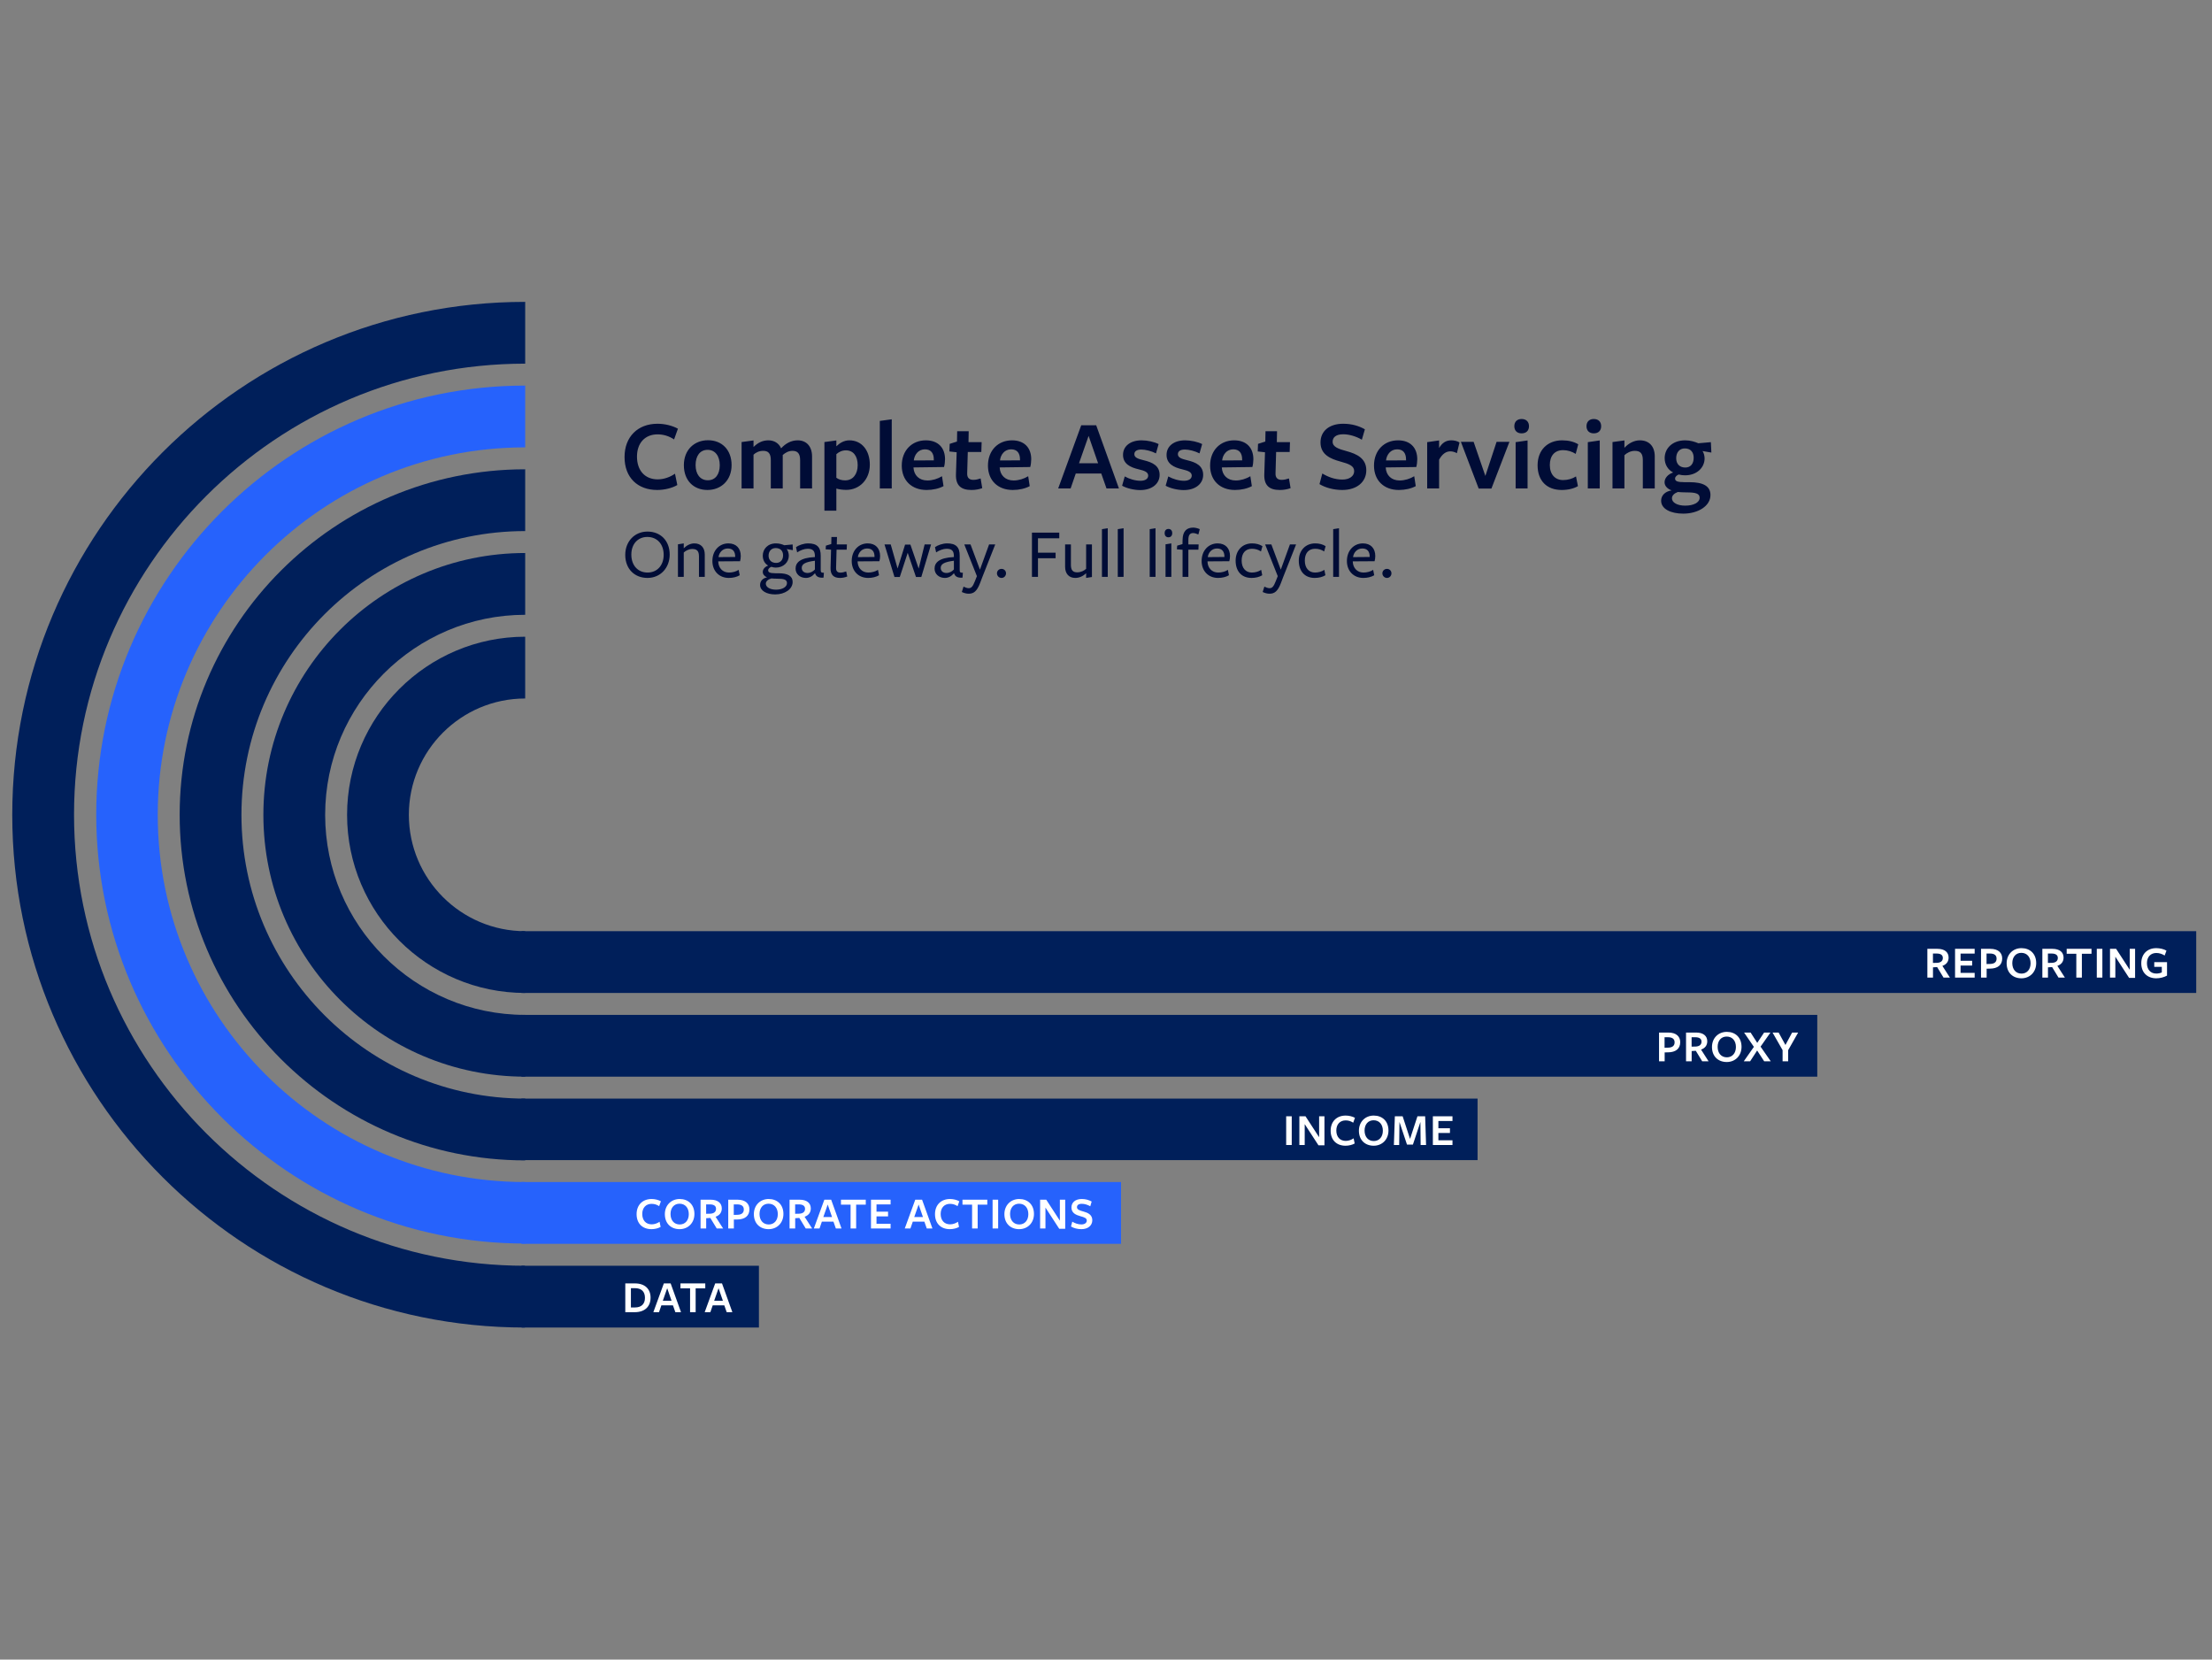
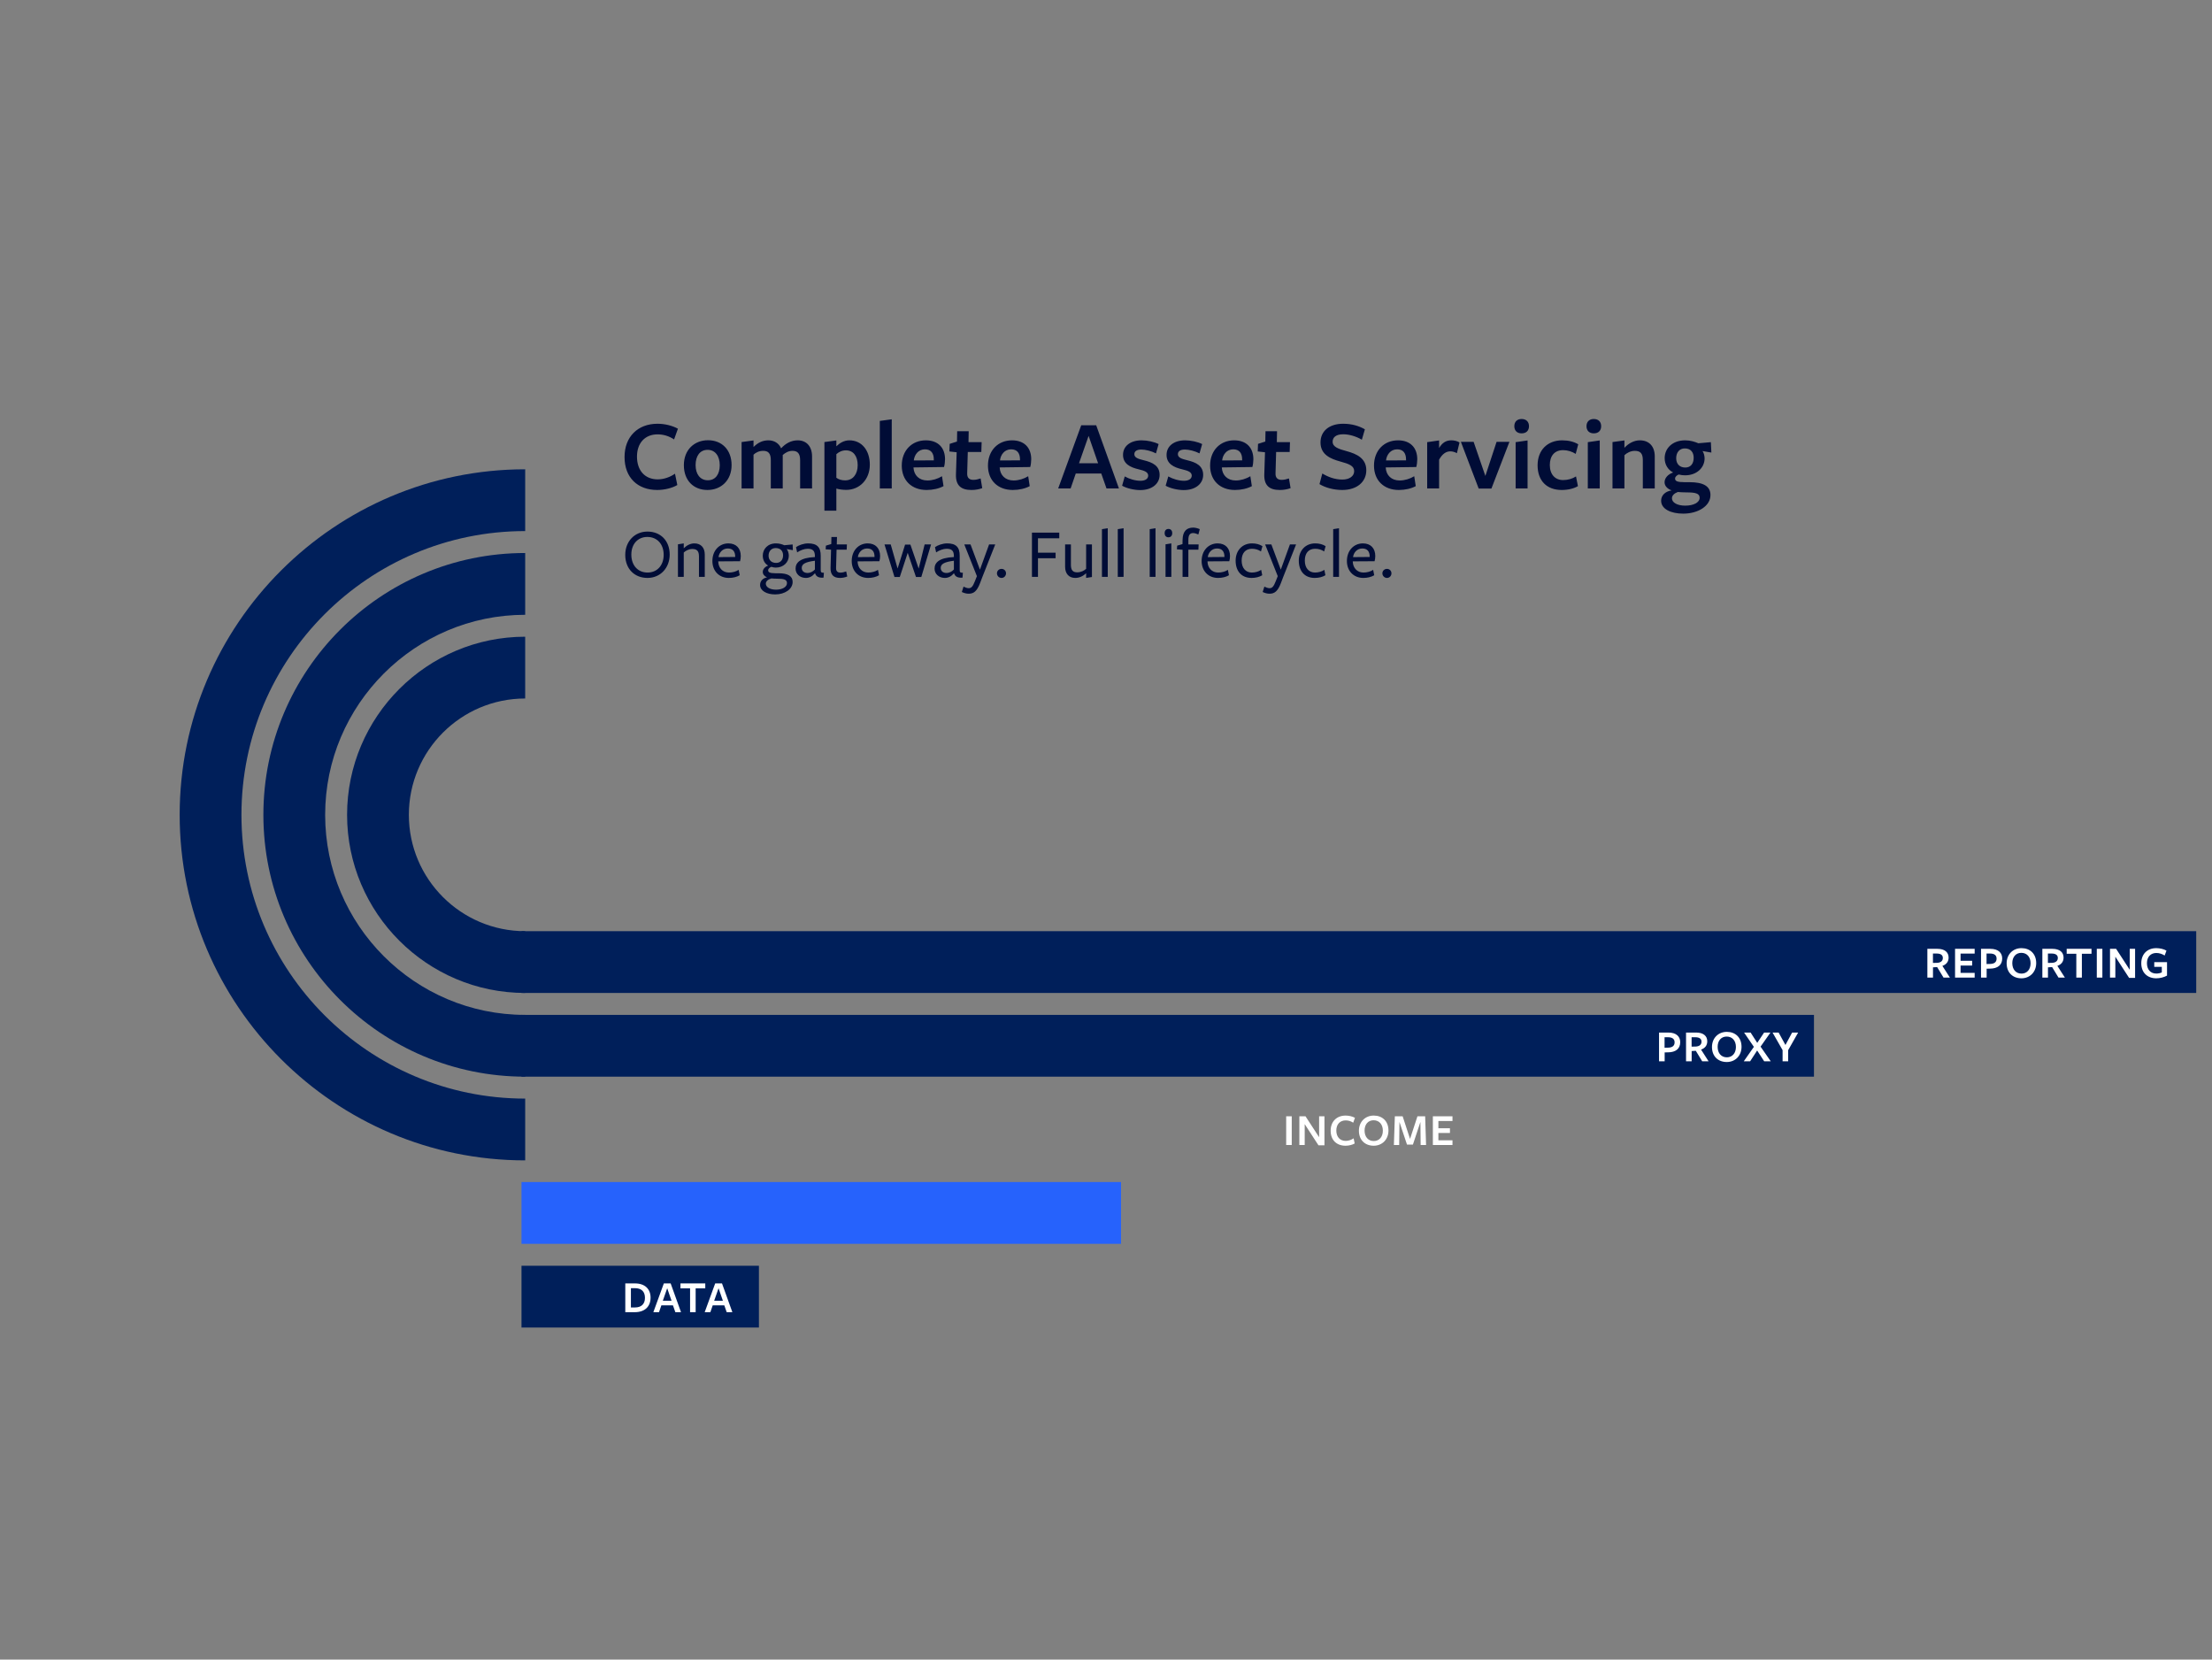
<svg xmlns="http://www.w3.org/2000/svg" width="1201" height="901" viewBox="0 0 1201 901" fill="none">
  <rect x="0" y="0" width="1201" height="901" fill="#808080" stroke="none" />
  <path d="M412.056 687.19H283.143V720.732H412.056V687.19Z" fill="#001F5A" />
  <path d="M608.674 641.742H283.143V675.283H608.674V641.742Z" fill="#2662FC" />
-   <path d="M283.143 629.836H800.563H802.243V596.44H283.143V629.836Z" fill="#001F5A" />
-   <path d="M283.143 584.534H984.896H986.681V550.993H283.143V584.534Z" fill="#001F5A" />
+   <path d="M283.143 584.534H984.896V550.993H283.143V584.534Z" fill="#001F5A" />
  <path d="M283.143 539.086H1190.48H1192.43V505.545H283.143V539.086Z" fill="#001F5A" />
-   <path d="M285.151 687.19C150.115 687.19 40.198 577.274 40.198 442.238C40.198 307.202 150.115 197.431 285.151 197.431V163.89C131.529 163.89 6.657 288.762 6.657 442.383C6.657 595.859 131.529 720.731 285.006 720.731V687.19H285.151Z" fill="#001F5A" />
-   <path d="M285.151 641.743C175.089 641.743 85.646 552.3 85.646 442.384C85.646 332.467 175.089 242.879 285.151 242.879V209.338C156.649 209.338 52.25 313.882 52.25 442.239C52.25 570.595 156.794 675.139 285.151 675.139V641.743Z" fill="#2662FC" />
  <path d="M285.151 596.44C200.209 596.44 131.094 527.325 131.094 442.383C131.094 357.441 200.064 288.326 285.151 288.326V254.785C181.769 254.785 97.553 338.855 97.553 442.383C97.553 545.765 181.624 629.981 285.151 629.981V596.44Z" fill="#001F5A" />
  <path d="M285.151 550.993C225.183 550.993 176.541 502.206 176.541 442.384C176.541 382.561 225.328 333.774 285.151 333.774V300.233C206.743 300.233 143 363.976 143 442.384C143 520.792 206.743 584.534 285.151 584.534V550.993Z" fill="#001F5A" />
  <path d="M285.15 505.545C250.302 505.545 221.988 477.231 221.988 442.383C221.988 407.535 250.302 379.221 285.15 379.221V345.68C231.862 345.68 188.447 389.095 188.447 442.383C188.447 495.672 231.862 539.086 285.15 539.086V505.545Z" fill="#001F5A" />
  <path d="M701.348 621.652H698.323V606.027H701.348V621.652ZM716.212 617.402V606.027H719.112V621.802H715.862L708.387 610.302V621.652H705.487V606.027H708.812L716.212 617.402ZM735.673 606.877L734.723 609.527C733.473 608.702 732.123 608.277 730.623 608.277C727.573 608.277 725.548 610.377 725.548 613.777C725.548 617.227 727.523 619.402 730.673 619.402C732.273 619.402 733.798 618.802 734.948 618.002L735.523 620.802C734.273 621.552 732.323 622.027 730.548 622.027C725.748 622.027 722.473 619.002 722.473 613.877C722.473 608.877 725.748 605.652 730.623 605.652C732.448 605.652 734.323 606.127 735.673 606.877ZM753.867 613.777C753.867 618.602 750.467 622.027 745.842 622.027C741.217 622.027 737.817 619.002 737.817 613.877C737.817 609.052 741.242 605.652 745.867 605.652C750.467 605.652 753.867 608.652 753.867 613.777ZM750.817 613.877C750.817 610.452 748.842 608.202 745.792 608.202C742.817 608.202 740.892 610.452 740.892 613.777C740.892 617.202 742.842 619.477 745.892 619.477C748.867 619.477 750.817 617.202 750.817 613.877ZM771.332 621.652L771.207 609.127L767.132 621.427H763.932L759.832 609.127L759.682 621.652H756.807L757.332 606.027H761.557L765.582 618.327L769.607 606.027H773.782L774.282 621.652H771.332ZM788.62 621.652H777.97V606.027H788.62V608.602H780.97V612.527H787.245V615.102H780.97V619.077H788.62V621.652Z" fill="white" />
  <path d="M912.271 565.804C912.271 569.404 909.796 571.304 905.596 571.329L903.821 571.354V576.204H900.771V560.579C900.771 560.579 905.796 560.579 905.821 560.579C910.146 560.579 912.271 562.754 912.271 565.804ZM909.221 565.904C909.221 564.079 908.021 563.129 905.621 563.129C905.421 563.129 903.771 563.129 903.771 563.129V568.829L905.721 568.779C908.046 568.729 909.221 567.729 909.221 565.904ZM918.481 570.629V576.204H915.431V560.579C915.431 560.579 920.956 560.579 920.906 560.579C924.856 560.579 926.956 562.454 926.956 565.329C926.956 567.554 925.706 569.104 923.581 569.829L927.681 576.204H924.206L920.731 570.479L918.481 570.629ZM918.456 568.229L920.731 568.179C922.606 568.079 923.831 567.229 923.831 565.529C923.831 563.904 922.606 563.129 920.431 563.129C920.406 563.129 918.456 563.129 918.456 563.129V568.229ZM945.562 568.329C945.562 573.154 942.162 576.579 937.537 576.579C932.912 576.579 929.512 573.554 929.512 568.429C929.512 563.604 932.937 560.204 937.562 560.204C942.162 560.204 945.562 563.204 945.562 568.329ZM942.512 568.429C942.512 565.004 940.537 562.754 937.487 562.754C934.512 562.754 932.587 565.004 932.587 568.329C932.587 571.754 934.537 574.029 937.587 574.029C940.562 574.029 942.512 571.754 942.512 568.429ZM954.041 570.329L950.216 576.204H946.766L952.266 568.354L946.941 560.579H950.491L954.091 566.179L957.816 560.579H961.266L955.891 568.229L961.441 576.204H957.866L954.041 570.329ZM976.302 560.579L970.877 570.154V576.204H967.852V570.129L962.402 560.579H965.702L969.402 567.329L973.027 560.579H976.302Z" fill="white" />
  <path d="M1049.51 525.182V530.757H1046.46V515.132C1046.46 515.132 1051.99 515.132 1051.94 515.132C1055.89 515.132 1057.99 517.007 1057.99 519.882C1057.99 522.107 1056.74 523.657 1054.61 524.382L1058.71 530.757H1055.24L1051.76 525.032L1049.51 525.182ZM1049.49 522.782L1051.76 522.732C1053.64 522.632 1054.86 521.782 1054.86 520.082C1054.86 518.457 1053.64 517.682 1051.46 517.682C1051.44 517.682 1049.49 517.682 1049.49 517.682V522.782ZM1072.14 530.757H1061.49V515.132H1072.14V517.707H1064.49V521.632H1070.77V524.207H1064.49V528.182H1072.14V530.757ZM1087.09 520.357C1087.09 523.957 1084.61 525.857 1080.41 525.882L1078.64 525.907V530.757H1075.59V515.132C1075.59 515.132 1080.61 515.132 1080.64 515.132C1084.96 515.132 1087.09 517.307 1087.09 520.357ZM1084.04 520.457C1084.04 518.632 1082.84 517.682 1080.44 517.682C1080.24 517.682 1078.59 517.682 1078.59 517.682V523.382L1080.54 523.332C1082.86 523.282 1084.04 522.282 1084.04 520.457ZM1105.55 522.882C1105.55 527.707 1102.15 531.132 1097.52 531.132C1092.9 531.132 1089.5 528.107 1089.5 522.982C1089.5 518.157 1092.92 514.757 1097.55 514.757C1102.15 514.757 1105.55 517.757 1105.55 522.882ZM1102.5 522.982C1102.5 519.557 1100.52 517.307 1097.47 517.307C1094.5 517.307 1092.57 519.557 1092.57 522.882C1092.57 526.307 1094.52 528.582 1097.57 528.582C1100.55 528.582 1102.5 526.307 1102.5 522.982ZM1111.94 525.182V530.757H1108.89V515.132C1108.89 515.132 1114.41 515.132 1114.36 515.132C1118.31 515.132 1120.41 517.007 1120.41 519.882C1120.41 522.107 1119.16 523.657 1117.04 524.382L1121.14 530.757H1117.66L1114.19 525.032L1111.94 525.182ZM1111.91 522.782L1114.19 522.732C1116.06 522.632 1117.29 521.782 1117.29 520.082C1117.29 518.457 1116.06 517.682 1113.89 517.682C1113.86 517.682 1111.91 517.682 1111.91 517.682V522.782ZM1135.58 517.807H1130.35V530.757H1127.33V517.807H1122.1V515.132H1135.58V517.807ZM1141.48 530.757H1138.45V515.132H1141.48V530.757ZM1156.34 526.507V515.132H1159.24V530.907H1155.99L1148.52 519.407V530.757H1145.62V515.132H1148.94L1156.34 526.507ZM1176.58 529.657C1174.9 530.607 1172.7 531.132 1170.73 531.132C1165.93 531.132 1162.6 528.057 1162.6 522.982C1162.6 517.932 1165.9 514.757 1170.75 514.757C1172.65 514.757 1174.88 515.257 1176.28 516.107L1175.3 518.757C1173.93 517.907 1172.35 517.382 1170.8 517.382C1167.7 517.382 1165.68 519.507 1165.68 522.882C1165.68 526.382 1167.6 528.557 1170.8 528.557C1171.9 528.557 1172.98 528.282 1173.75 527.932V524.932H1169.65V522.357H1176.58V529.657Z" fill="white" />
-   <path d="M358.837 652.179L357.887 654.829C356.637 654.004 355.287 653.579 353.787 653.579C350.737 653.579 348.712 655.679 348.712 659.079C348.712 662.529 350.687 664.704 353.837 664.704C355.437 664.704 356.962 664.104 358.112 663.304L358.687 666.104C357.437 666.854 355.487 667.329 353.712 667.329C348.912 667.329 345.637 664.304 345.637 659.179C345.637 654.179 348.912 650.954 353.787 650.954C355.612 650.954 357.487 651.429 358.837 652.179ZM377.031 659.079C377.031 663.904 373.631 667.329 369.006 667.329C364.381 667.329 360.981 664.304 360.981 659.179C360.981 654.354 364.406 650.954 369.031 650.954C373.631 650.954 377.031 653.954 377.031 659.079ZM373.981 659.179C373.981 655.754 372.006 653.504 368.956 653.504C365.981 653.504 364.056 655.754 364.056 659.079C364.056 662.504 366.006 664.779 369.056 664.779C372.031 664.779 373.981 662.504 373.981 659.179ZM383.42 661.379V666.954H380.37V651.329C380.37 651.329 385.895 651.329 385.845 651.329C389.795 651.329 391.895 653.204 391.895 656.079C391.895 658.304 390.645 659.854 388.52 660.579L392.62 666.954H389.145L385.67 661.229L383.42 661.379ZM383.395 658.979L385.67 658.929C387.545 658.829 388.77 657.979 388.77 656.279C388.77 654.654 387.545 653.879 385.37 653.879C385.345 653.879 383.395 653.879 383.395 653.879V658.979ZM406.897 656.554C406.897 660.154 404.422 662.054 400.222 662.079L398.447 662.104V666.954H395.397V651.329C395.397 651.329 400.422 651.329 400.447 651.329C404.772 651.329 406.897 653.504 406.897 656.554ZM403.847 656.654C403.847 654.829 402.647 653.879 400.247 653.879C400.047 653.879 398.397 653.879 398.397 653.879V659.579L400.347 659.529C402.672 659.479 403.847 658.479 403.847 656.654ZM425.357 659.079C425.357 663.904 421.957 667.329 417.332 667.329C412.707 667.329 409.307 664.304 409.307 659.179C409.307 654.354 412.732 650.954 417.357 650.954C421.957 650.954 425.357 653.954 425.357 659.079ZM422.307 659.179C422.307 655.754 420.332 653.504 417.282 653.504C414.307 653.504 412.382 655.754 412.382 659.079C412.382 662.504 414.332 664.779 417.382 664.779C420.357 664.779 422.307 662.504 422.307 659.179ZM431.746 661.379V666.954H428.696V651.329C428.696 651.329 434.221 651.329 434.171 651.329C438.121 651.329 440.221 653.204 440.221 656.079C440.221 658.304 438.971 659.854 436.846 660.579L440.946 666.954H437.471L433.996 661.229L431.746 661.379ZM431.721 658.979L433.996 658.929C435.871 658.829 437.096 657.979 437.096 656.279C437.096 654.654 435.871 653.879 433.696 653.879C433.671 653.879 431.721 653.879 431.721 653.879V658.979ZM451.276 651.329L456.901 666.954H453.826L452.526 663.254H446.226L444.951 666.954H441.876L447.576 651.329H451.276ZM451.751 660.729L449.401 653.954L447.026 660.729H451.751ZM470.07 654.004H464.845V666.954H461.82V654.004H456.595V651.329H470.07V654.004ZM483.547 666.954H472.897V651.329H483.547V653.904H475.897V657.829H482.172V660.404H475.897V664.379H483.547V666.954ZM500.64 651.329L506.265 666.954H503.19L501.89 663.254H495.59L494.315 666.954H491.24L496.94 651.329H500.64ZM501.115 660.729L498.765 653.954L496.39 660.729H501.115ZM520.855 652.179L519.905 654.829C518.655 654.004 517.305 653.579 515.805 653.579C512.755 653.579 510.73 655.679 510.73 659.079C510.73 662.529 512.705 664.704 515.855 664.704C517.455 664.704 518.98 664.104 520.13 663.304L520.705 666.104C519.455 666.854 517.505 667.329 515.73 667.329C510.93 667.329 507.655 664.304 507.655 659.179C507.655 654.179 510.93 650.954 515.805 650.954C517.63 650.954 519.505 651.429 520.855 652.179ZM536.047 654.004H530.822V666.954H527.797V654.004H522.572V651.329H536.047V654.004ZM541.948 666.954H538.923V651.329H541.948V666.954ZM561.387 659.079C561.387 663.904 557.987 667.329 553.362 667.329C548.737 667.329 545.337 664.304 545.337 659.179C545.337 654.354 548.762 650.954 553.387 650.954C557.987 650.954 561.387 653.954 561.387 659.079ZM558.337 659.179C558.337 655.754 556.362 653.504 553.312 653.504C550.337 653.504 548.412 655.754 548.412 659.079C548.412 662.504 550.362 664.779 553.412 664.779C556.387 664.779 558.337 662.504 558.337 659.179ZM575.452 662.704V651.329H578.352V667.104H575.102L567.627 655.604V666.954H564.727V651.329H568.052L575.452 662.704ZM587.163 664.754C588.863 664.754 590.063 663.929 590.063 662.679C590.063 661.379 588.888 660.904 586.588 660.279C584.338 659.654 581.738 658.654 581.738 655.579C581.738 652.804 583.863 650.954 587.338 650.954C589.463 650.954 591.213 651.479 592.713 652.329L591.963 654.904C590.588 654.079 588.838 653.554 587.363 653.554C585.538 653.554 584.738 654.329 584.738 655.404C584.738 656.679 586.138 657.179 588.288 657.754C590.638 658.404 593.063 659.479 593.063 662.454C593.063 665.304 590.788 667.329 587.113 667.329C585.038 667.329 582.963 666.779 581.488 665.879L582.188 663.254C583.638 664.129 585.288 664.754 587.163 664.754Z" fill="white" />
  <path d="M353.227 704.476C353.227 709.301 350.152 712.401 344.602 712.401C343.927 712.401 339.502 712.401 339.502 712.401V696.776C339.502 696.776 343.627 696.776 344.802 696.776C350.127 696.776 353.227 699.826 353.227 704.476ZM350.177 704.626C350.177 701.101 348.202 699.351 344.627 699.351H342.552V709.826H344.777C348.077 709.826 350.177 708.101 350.177 704.626ZM364.132 696.776L369.757 712.401H366.682L365.382 708.701H359.082L357.807 712.401H354.732L360.432 696.776H364.132ZM364.607 706.176L362.257 699.401L359.882 706.176H364.607ZM382.926 699.451H377.701V712.401H374.676V699.451H369.451V696.776H382.926V699.451ZM392.012 696.776L397.637 712.401H394.562L393.262 708.701H386.962L385.687 712.401H382.612L388.312 696.776H392.012ZM392.487 706.176L390.137 699.401L387.762 706.176H392.487Z" fill="white" />
  <path d="M368.078 232.748L365.992 238.567C363.247 236.755 360.283 235.822 356.989 235.822C350.293 235.822 345.846 240.433 345.846 247.898C345.846 255.474 350.183 260.249 357.099 260.249C360.612 260.249 363.961 258.932 366.486 257.175L367.748 263.323C365.004 264.97 360.722 266.013 356.825 266.013C346.285 266.013 339.095 259.371 339.095 248.118C339.095 237.14 346.285 230.058 356.989 230.058C360.997 230.058 365.113 231.101 368.078 232.748ZM397.213 252.509C397.213 260.798 391.504 266.013 384.094 266.013C376.683 266.013 371.304 260.963 371.304 252.564C371.304 244.221 376.958 239.006 384.423 239.006C391.888 239.006 397.213 244.166 397.213 252.509ZM390.791 252.564C390.791 247.679 388.375 244.221 384.204 244.221C379.977 244.221 377.671 247.624 377.671 252.509C377.671 257.34 380.087 260.743 384.313 260.743C388.485 260.743 390.791 257.45 390.791 252.564ZM440.904 265.189H434.427V249.82C434.427 246.087 432.945 244.77 430.255 244.77C428.005 244.77 426.248 245.922 424.985 247.02V248.557V265.189H418.508V249.82C418.508 246.087 417.081 244.77 414.391 244.77C412.086 244.77 410.329 245.703 409.122 246.855V265.189H402.644V239.994L409.122 239.116C409.122 239.116 409.122 242.464 409.122 242.684C411.482 240.323 414.062 239.061 417.191 239.061C420.265 239.061 422.845 240.543 424.107 243.397C426.632 240.653 429.651 239.061 433.109 239.061C437.885 239.061 440.904 242.354 440.904 247.844V265.189ZM454.097 242.299C455.798 240.653 458.104 239.061 461.178 239.061C467.875 239.061 472.266 244.495 472.266 252.29C472.266 260.359 466.667 265.958 459.476 265.958C457.829 265.958 455.689 265.738 454.097 265.244V277.266H447.619V239.994L454.097 239.116C454.097 239.116 454.097 242.135 454.097 242.299ZM454.097 246.581C454.097 246.416 454.097 259.371 454.097 259.371C455.304 260.304 456.951 260.798 458.872 260.798C463.209 260.798 465.679 257.285 465.679 252.564C465.679 247.624 463.319 244.495 459.312 244.495C457.171 244.495 455.524 245.318 454.097 246.581ZM484.17 265.189H477.692V228.521L484.17 227.643V265.189ZM495.979 253.772V253.937C496.254 258.053 499.053 260.853 503.554 260.853C506.244 260.853 509.153 259.975 511.459 258.547L512.282 263.927C509.867 265.244 506.518 266.013 503.115 266.013C494.991 266.013 489.612 260.853 489.612 252.784C489.612 244.55 495.101 239.061 502.676 239.061C509.373 239.061 513.105 243.123 513.105 249.326C513.105 250.698 512.886 252.454 512.557 253.552C512.502 253.552 495.979 253.772 495.979 253.772ZM496.144 249.984L507.012 249.929C507.012 249.82 507.012 249.545 507.012 249.49C507.012 246.087 505.53 243.946 502.182 243.946C498.614 243.946 496.473 246.855 496.144 249.984ZM533.307 265.025C531.386 265.683 529.629 266.013 527.434 266.013C521.78 266.013 518.816 263.543 519.035 257.45L519.419 245.538L515.467 245.099L515.632 240.982L519.584 239.719L519.694 234.12H525.952L525.842 240.049H532.978L532.813 245.373H525.458L525.128 257.065C525.073 259.426 526.281 260.524 528.477 260.524C529.794 260.524 531.111 260.194 532.429 259.755L533.307 265.025ZM542.777 253.772V253.937C543.051 258.053 545.851 260.853 550.352 260.853C553.042 260.853 555.951 259.975 558.256 258.547L559.08 263.927C556.665 265.244 553.316 266.013 549.913 266.013C541.789 266.013 536.409 260.853 536.409 252.784C536.409 244.55 541.899 239.061 549.474 239.061C556.171 239.061 559.903 243.123 559.903 249.326C559.903 250.698 559.684 252.454 559.354 253.552C559.299 253.552 542.777 253.772 542.777 253.772ZM542.942 249.984L553.81 249.929C553.81 249.82 553.81 249.545 553.81 249.49C553.81 246.087 552.328 243.946 548.98 243.946C545.412 243.946 543.271 246.855 542.942 249.984ZM595.175 230.882L607.526 265.189H600.774L597.92 257.065H584.087L581.287 265.189H574.535L587.051 230.882H595.175ZM596.218 251.521L591.058 236.645L585.843 251.521H596.218ZM629.613 257.834C629.613 262.555 625.551 266.068 619.074 266.068C615.78 266.068 611.773 265.135 609.248 263.707L610.675 258.657C613.2 260.084 616.439 261.018 619.238 261.018C621.763 261.018 623.41 259.975 623.41 258.218C623.41 256.242 621.269 255.528 618.305 254.815C613.53 253.717 609.742 251.741 609.742 246.965C609.742 242.19 613.749 239.061 619.842 239.061C622.971 239.061 626.704 239.884 629.064 241.092L627.637 246.142C625.167 244.879 621.928 244.056 619.677 244.056C617.317 244.056 615.89 244.934 615.89 246.581C615.89 248.502 618.031 249.161 620.995 249.875C625.825 251.027 629.613 252.894 629.613 257.834ZM653.253 257.834C653.253 262.555 649.191 266.068 642.714 266.068C639.42 266.068 635.413 265.135 632.888 263.707L634.315 258.657C636.84 260.084 640.079 261.018 642.878 261.018C645.403 261.018 647.05 259.975 647.05 258.218C647.05 256.242 644.909 255.528 641.945 254.815C637.17 253.717 633.382 251.741 633.382 246.965C633.382 242.19 637.389 239.061 643.482 239.061C646.611 239.061 650.344 239.884 652.704 241.092L651.277 246.142C648.807 244.879 645.568 244.056 643.318 244.056C640.957 244.056 639.53 244.934 639.53 246.581C639.53 248.502 641.671 249.161 644.635 249.875C649.466 251.027 653.253 252.894 653.253 257.834ZM663.39 253.772V253.937C663.664 258.053 666.464 260.853 670.965 260.853C673.655 260.853 676.564 259.975 678.869 258.547L679.693 263.927C677.277 265.244 673.929 266.013 670.526 266.013C662.402 266.013 657.022 260.853 657.022 252.784C657.022 244.55 662.511 239.061 670.087 239.061C676.783 239.061 680.516 243.123 680.516 249.326C680.516 250.698 680.297 252.454 679.967 253.552C679.912 253.552 663.39 253.772 663.39 253.772ZM663.554 249.984L674.423 249.929C674.423 249.82 674.423 249.545 674.423 249.49C674.423 246.087 672.941 243.946 669.593 243.946C666.025 243.946 663.884 246.855 663.554 249.984ZM700.718 265.025C698.796 265.683 697.04 266.013 694.844 266.013C689.19 266.013 686.226 263.543 686.446 257.45L686.83 245.538L682.878 245.099L683.042 240.982L686.995 239.719L687.104 234.12H693.362L693.252 240.049H700.388L700.224 245.373H692.868L692.539 257.065C692.484 259.426 693.692 260.524 695.887 260.524C697.205 260.524 698.522 260.194 699.839 259.755L700.718 265.025ZM728.874 260.359C732.607 260.359 735.241 258.547 735.241 255.803C735.241 252.948 732.662 251.906 727.611 250.533C722.671 249.161 716.962 246.965 716.962 240.213C716.962 234.12 721.628 230.058 729.258 230.058C733.924 230.058 737.767 231.211 741.06 233.077L739.413 238.731C736.394 236.92 732.552 235.767 729.313 235.767C725.306 235.767 723.549 237.469 723.549 239.829C723.549 242.629 726.623 243.727 731.344 244.989C736.504 246.416 741.829 248.777 741.829 255.309C741.829 261.567 736.833 266.013 728.764 266.013C724.208 266.013 719.652 264.805 716.413 262.829L717.95 257.065C721.134 258.987 724.757 260.359 728.874 260.359ZM752.375 253.772V253.937C752.65 258.053 755.449 260.853 759.95 260.853C762.64 260.853 765.549 259.975 767.855 258.547L768.678 263.927C766.263 265.244 762.914 266.013 759.511 266.013C751.387 266.013 746.008 260.853 746.008 252.784C746.008 244.55 751.497 239.061 759.072 239.061C765.769 239.061 769.502 243.123 769.502 249.326C769.502 250.698 769.282 252.454 768.953 253.552C768.898 253.552 752.375 253.772 752.375 253.772ZM752.54 249.984L763.408 249.929C763.408 249.82 763.408 249.545 763.408 249.49C763.408 246.087 761.926 243.946 758.578 243.946C755.01 243.946 752.869 246.855 752.54 249.984ZM781.36 249.545V265.189H774.882V240.049L781.36 239.116V243.233C782.951 240.543 784.982 239.061 787.947 239.061C789.484 239.061 791.075 239.39 792.448 240.213L791.021 246.032C789.813 245.373 788.605 245.044 787.398 245.044C785.147 245.044 783.061 246.471 781.36 249.545ZM819.535 239.884L809.764 265.244H802.848L793.187 239.884H800.103L806.471 258.383L812.564 239.884H819.535ZM830.159 231.376C830.159 233.736 828.732 235.273 826.152 235.273C823.627 235.273 822.199 233.736 822.199 231.376C822.199 229.07 823.627 227.478 826.152 227.478C828.732 227.478 830.159 229.07 830.159 231.376ZM829.39 265.189H822.913V240.049L829.39 239.116V265.189ZM856.734 263.927C854.539 265.244 851.355 266.013 847.952 266.013C839.718 266.013 834.832 260.908 834.832 252.619C834.832 244.385 840.212 239.061 848.171 239.061C851.629 239.061 854.593 239.829 856.899 241.202L855.527 246.416C853.441 245.099 851.026 244.385 848.665 244.385C843.999 244.385 841.474 247.569 841.474 252.454C841.474 257.614 844.384 260.633 848.665 260.633C851.3 260.633 853.715 259.92 855.691 258.657L856.734 263.927ZM869.344 231.376C869.344 233.736 867.917 235.273 865.337 235.273C862.812 235.273 861.385 233.736 861.385 231.376C861.385 229.07 862.812 227.478 865.337 227.478C867.917 227.478 869.344 229.07 869.344 231.376ZM868.576 265.189H862.099V240.049L868.576 239.116V265.189ZM898.445 265.189H891.968V249.765C891.968 246.032 890.486 244.77 887.576 244.77C885.326 244.77 883.24 245.922 881.977 247.13V265.189H875.5V239.994L881.977 239.116C881.977 239.116 881.977 242.958 881.977 243.123C884.228 240.653 887.247 239.061 890.321 239.061C895.426 239.061 898.445 242.354 898.445 247.789V265.189ZM907.613 266.232C905.417 265.464 903.771 263.872 903.771 261.841C903.771 259.536 905.637 257.45 908.436 256.516C905.637 255.089 903.825 252.235 903.825 248.722C903.825 243.507 907.942 239.061 914.969 239.061C917.823 239.061 920.348 239.884 922.105 240.653L928.911 240.049L929.186 245.703L924.355 244.879C925.014 245.593 925.508 247.514 925.508 248.832C925.508 253.991 921.171 258.053 914.914 258.053C913.706 258.053 912.828 257.944 911.455 257.614C910.577 257.944 909.479 258.767 909.479 259.81C909.479 261.182 910.632 261.786 914.694 261.786C914.694 261.786 917.713 261.786 917.329 261.786C924.575 261.786 928.692 263.817 928.692 268.757C928.692 274.741 921.94 278.858 913.926 278.858C907.229 278.858 901.904 276.387 901.904 271.831C901.904 269.197 903.825 266.836 907.613 266.232ZM910.083 248.777C910.083 251.796 911.895 253.827 915.023 253.827C917.933 253.827 919.579 251.741 919.579 248.557C919.579 245.538 917.988 243.452 914.749 243.452C911.895 243.452 910.083 245.593 910.083 248.777ZM910.961 267.111C909.15 267.769 907.778 268.977 907.778 270.514C907.778 272.874 910.687 274.521 914.969 274.521C919.415 274.521 922.818 272.874 922.818 270.24C922.818 267.879 920.513 267.33 915.792 267.33C914.2 267.33 912.004 267.22 910.961 267.111Z" fill="#000C36" />
  <path d="M363.606 301.082C363.606 308.267 358.611 313.762 351.541 313.762C344.509 313.762 339.476 308.844 339.476 301.236C339.476 294.05 344.471 288.594 351.541 288.594C358.573 288.594 363.606 293.474 363.606 301.082ZM360.34 301.236C360.34 295.318 356.728 291.514 351.464 291.514C346.354 291.514 342.78 295.318 342.78 301.082C342.78 306.999 346.354 310.842 351.618 310.842C356.728 310.842 360.34 306.999 360.34 301.236ZM382.654 313.186H379.504V302.119C379.504 299.084 378.351 298.046 375.853 298.046C374.009 298.046 372.241 299.007 371.242 299.967V313.186H368.091V295.51L371.242 295.011V297.662C372.856 296.048 374.931 295.011 376.967 295.011C380.541 295.011 382.654 297.278 382.654 301.082V313.186ZM389.978 304.771V304.924C390.093 308.382 392.399 310.842 395.78 310.842C397.625 310.842 399.623 310.342 401.044 309.382L401.621 312.302C400.045 313.262 397.932 313.762 395.703 313.762C390.401 313.762 386.789 309.958 386.789 304.578C386.789 298.892 390.554 295.011 395.473 295.011C399.738 295.011 402.197 297.7 402.197 301.889C402.197 302.849 402.043 303.925 401.813 304.694C401.774 304.694 389.978 304.771 389.978 304.771ZM390.132 302.465L399.162 302.388V302.119C399.162 299.506 397.932 297.777 395.165 297.777C392.168 297.777 390.401 300.16 390.132 302.465ZM417.298 301.697C417.298 304.041 418.874 305.616 421.41 305.616C423.715 305.616 425.175 303.964 425.175 301.504C425.175 299.199 423.83 297.547 421.141 297.547C418.835 297.547 417.298 299.237 417.298 301.697ZM418.835 314.031C417.068 314.53 415.8 315.568 415.8 316.874C415.8 318.757 418.028 320.14 421.371 320.14C424.676 320.14 427.289 318.719 427.289 316.567C427.289 314.646 425.56 314.185 422.024 314.185C420.91 314.185 419.604 314.108 418.835 314.031ZM416.453 313.455C414.954 312.801 414.147 311.725 414.147 310.496C414.147 309.036 415.3 307.691 417.068 307.076C415.223 306 414.147 304.079 414.147 301.658C414.147 298.2 416.722 295.011 421.294 295.011C423.177 295.011 424.714 295.51 425.829 296.01L430.363 295.587L430.478 298.699L427.097 298.085C427.788 298.738 428.288 300.39 428.288 301.697C428.288 305.232 425.367 308.152 421.256 308.152C420.372 308.152 419.834 308.037 418.797 307.729C418.067 307.998 417.068 308.69 417.068 309.574C417.068 310.611 417.759 311.226 421.064 311.226C421.064 311.226 423.062 311.226 422.678 311.226C427.942 311.226 430.363 312.84 430.363 315.952C430.363 319.833 426.174 322.715 420.872 322.715C416.222 322.715 412.687 320.717 412.687 317.566C412.687 315.568 414.032 313.916 416.453 313.455ZM442.45 309.189V304.425C437.225 305.116 435.303 306.192 435.303 308.344C435.303 309.919 436.495 311.072 438.416 311.072C440.03 311.072 441.451 310.265 442.45 309.189ZM442.566 311.303H442.412C441.067 312.878 439.453 313.762 437.571 313.762C434.266 313.762 431.961 311.572 431.961 308.728C431.961 305.577 434.228 302.811 442.45 302.427V301.927C442.45 299.084 441.336 297.931 438.493 297.931C436.687 297.931 434.458 298.776 432.806 299.891L432.191 297.047C433.728 295.971 436.303 295.011 438.8 295.011C443.565 295.011 445.678 297.047 445.601 301.85V309.228C445.601 310.688 445.793 310.957 447.33 310.957L447.138 313.608C444.295 313.839 443.027 312.84 442.566 311.303ZM460.017 312.993C458.711 313.493 457.366 313.762 456.059 313.762C452.64 313.762 450.834 312.11 450.949 308.267L451.218 298.431L448.298 298.238L448.413 296.24L451.333 295.357L451.41 291.553H454.446L454.33 295.587H459.825L459.71 298.431H454.215L453.946 308.382C453.908 310.035 454.676 310.88 456.251 310.88C457.327 310.88 458.403 310.611 459.441 310.227C459.479 310.227 460.017 312.993 460.017 312.993ZM465.626 304.771V304.924C465.742 308.382 468.047 310.842 471.429 310.842C473.273 310.842 475.271 310.342 476.693 309.382L477.269 312.302C475.694 313.262 473.58 313.762 471.352 313.762C466.049 313.762 462.437 309.958 462.437 304.578C462.437 298.892 466.203 295.011 471.121 295.011C475.386 295.011 477.845 297.7 477.845 301.889C477.845 302.849 477.692 303.925 477.461 304.694C477.423 304.694 465.626 304.771 465.626 304.771ZM465.78 302.465L474.81 302.388V302.119C474.81 299.506 473.58 297.777 470.814 297.777C467.817 297.777 466.049 300.16 465.78 302.465ZM488.536 313.262H485.655L480.237 295.587H483.618L487.345 308.651L491.418 295.664H494.3L498.796 308.69L502.024 295.587H505.52L500.218 313.262H497.336L492.84 300.121L488.536 313.262ZM517.911 309.189V304.425C512.685 305.116 510.764 306.192 510.764 308.344C510.764 309.919 511.955 311.072 513.877 311.072C515.49 311.072 516.912 310.265 517.911 309.189ZM518.026 311.303H517.873C516.528 312.878 514.914 313.762 513.031 313.762C509.727 313.762 507.421 311.572 507.421 308.728C507.421 305.577 509.688 302.811 517.911 302.427V301.927C517.911 299.084 516.797 297.931 513.953 297.931C512.147 297.931 509.919 298.776 508.267 299.891L507.652 297.047C509.189 295.971 511.763 295.011 514.261 295.011C519.025 295.011 521.139 297.047 521.062 301.85V309.228C521.062 310.688 521.254 310.957 522.791 310.957L522.599 313.608C519.756 313.839 518.488 312.84 518.026 311.303ZM540.358 295.587L533.326 313.378L532.135 316.528C530.444 320.986 528.677 322.331 525.949 322.331C524.604 322.331 523.412 321.946 522.221 321.408L523.144 318.488C524.066 318.949 525.065 319.333 525.949 319.333C527.293 319.333 528.139 318.603 529.33 315.529L530.406 312.801L523.566 295.587H526.948L532.058 309.266L537.015 295.587H540.358ZM546.212 311.264C546.212 312.571 545.213 313.762 543.792 313.762C542.331 313.762 541.294 312.571 541.294 311.264C541.294 309.958 542.331 308.844 543.792 308.844C545.213 308.844 546.212 309.958 546.212 311.264ZM560.296 313.186V289.17H575.128V292.244H563.563V300.044H573.13V303.08H563.563V313.186H560.296ZM578.297 295.587H581.448V306.653C581.448 309.689 582.601 310.726 584.906 310.726C586.943 310.726 588.71 309.766 589.709 308.805V295.587H592.86V313.262L589.709 313.762C589.709 313.762 589.709 311.38 589.709 311.187C588.095 312.801 586.02 313.762 583.792 313.762C580.411 313.762 578.297 311.495 578.297 307.691V295.587ZM601.452 313.186H598.301V287.287L601.452 286.788V313.186ZM610.045 313.186H606.894V287.287L610.045 286.788V313.186ZM627.381 313.186H624.23V287.287L627.381 286.788V313.186ZM636.473 289.439C636.473 290.63 635.82 291.706 634.399 291.706C632.977 291.706 632.324 290.63 632.324 289.439C632.324 288.248 632.977 287.172 634.399 287.172C635.82 287.172 636.473 288.248 636.473 289.439ZM635.974 313.186H632.823V295.51L635.974 295.011V313.186ZM651.406 287.287C651.406 287.364 650.638 290.246 650.638 290.169C649.831 289.823 648.717 289.401 647.833 289.401C646.065 289.401 645.22 290.477 645.22 293.128V295.587H650.792L650.676 298.431H645.22V313.186H642.069V298.469L638.995 298.238L639.149 296.24L642.031 295.395L642.069 293.166C642.146 288.248 644.413 286.442 647.871 286.442C649.178 286.442 650.561 286.903 651.406 287.287ZM655.61 304.771V304.924C655.726 308.382 658.031 310.842 661.412 310.842C663.257 310.842 665.255 310.342 666.677 309.382L667.253 312.302C665.678 313.262 663.564 313.762 661.336 313.762C656.033 313.762 652.421 309.958 652.421 304.578C652.421 298.892 656.187 295.011 661.105 295.011C665.37 295.011 667.829 297.7 667.829 301.889C667.829 302.849 667.676 303.925 667.445 304.694C667.407 304.694 655.61 304.771 655.61 304.771ZM655.764 302.465L664.794 302.388V302.119C664.794 299.506 663.564 297.777 660.798 297.777C657.801 297.777 656.033 300.16 655.764 302.465ZM685.331 312.302C683.755 313.262 681.757 313.762 679.528 313.762C673.957 313.762 670.883 309.958 670.883 304.386C670.883 298.776 674.61 295.011 679.759 295.011C682.026 295.011 683.832 295.51 685.446 296.509L684.639 299.391C683.179 298.392 681.527 297.931 679.759 297.931C676.147 297.931 674.149 300.39 674.149 304.348C674.149 308.421 676.378 310.842 679.682 310.842C681.527 310.842 683.332 310.342 684.754 309.382L685.331 312.302ZM703.7 295.587L696.668 313.378L695.477 316.528C693.786 320.986 692.019 322.331 689.29 322.331C687.946 322.331 686.754 321.946 685.563 321.408L686.485 318.488C687.408 318.949 688.407 319.333 689.29 319.333C690.635 319.333 691.481 318.603 692.672 315.529L693.748 312.801L686.908 295.587H690.289L695.4 309.266L700.357 295.587H703.7ZM719.627 312.302C718.052 313.262 716.054 313.762 713.825 313.762C708.254 313.762 705.18 309.958 705.18 304.386C705.18 298.776 708.907 295.011 714.056 295.011C716.323 295.011 718.129 295.51 719.743 296.509L718.936 299.391C717.476 298.392 715.823 297.931 714.056 297.931C710.444 297.931 708.446 300.39 708.446 304.348C708.446 308.421 710.675 310.842 713.979 310.842C715.823 310.842 717.629 310.342 719.051 309.382L719.627 312.302ZM727.007 313.186H723.856V287.287L727.007 286.788V313.186ZM734.486 304.771V304.924C734.601 308.382 736.907 310.842 740.288 310.842C742.132 310.842 744.13 310.342 745.552 309.382L746.128 312.302C744.553 313.262 742.44 313.762 740.211 313.762C734.908 313.762 731.297 309.958 731.297 304.578C731.297 298.892 735.062 295.011 739.98 295.011C744.246 295.011 746.705 297.7 746.705 301.889C746.705 302.849 746.551 303.925 746.321 304.694C746.282 304.694 734.486 304.771 734.486 304.771ZM734.639 302.465L743.669 302.388V302.119C743.669 299.506 742.44 297.777 739.673 297.777C736.676 297.777 734.908 300.16 734.639 302.465ZM755.484 311.264C755.484 312.571 754.485 313.762 753.063 313.762C751.603 313.762 750.565 312.571 750.565 311.264C750.565 309.958 751.603 308.844 753.063 308.844C754.485 308.844 755.484 309.958 755.484 311.264Z" fill="#000C36" />
</svg>